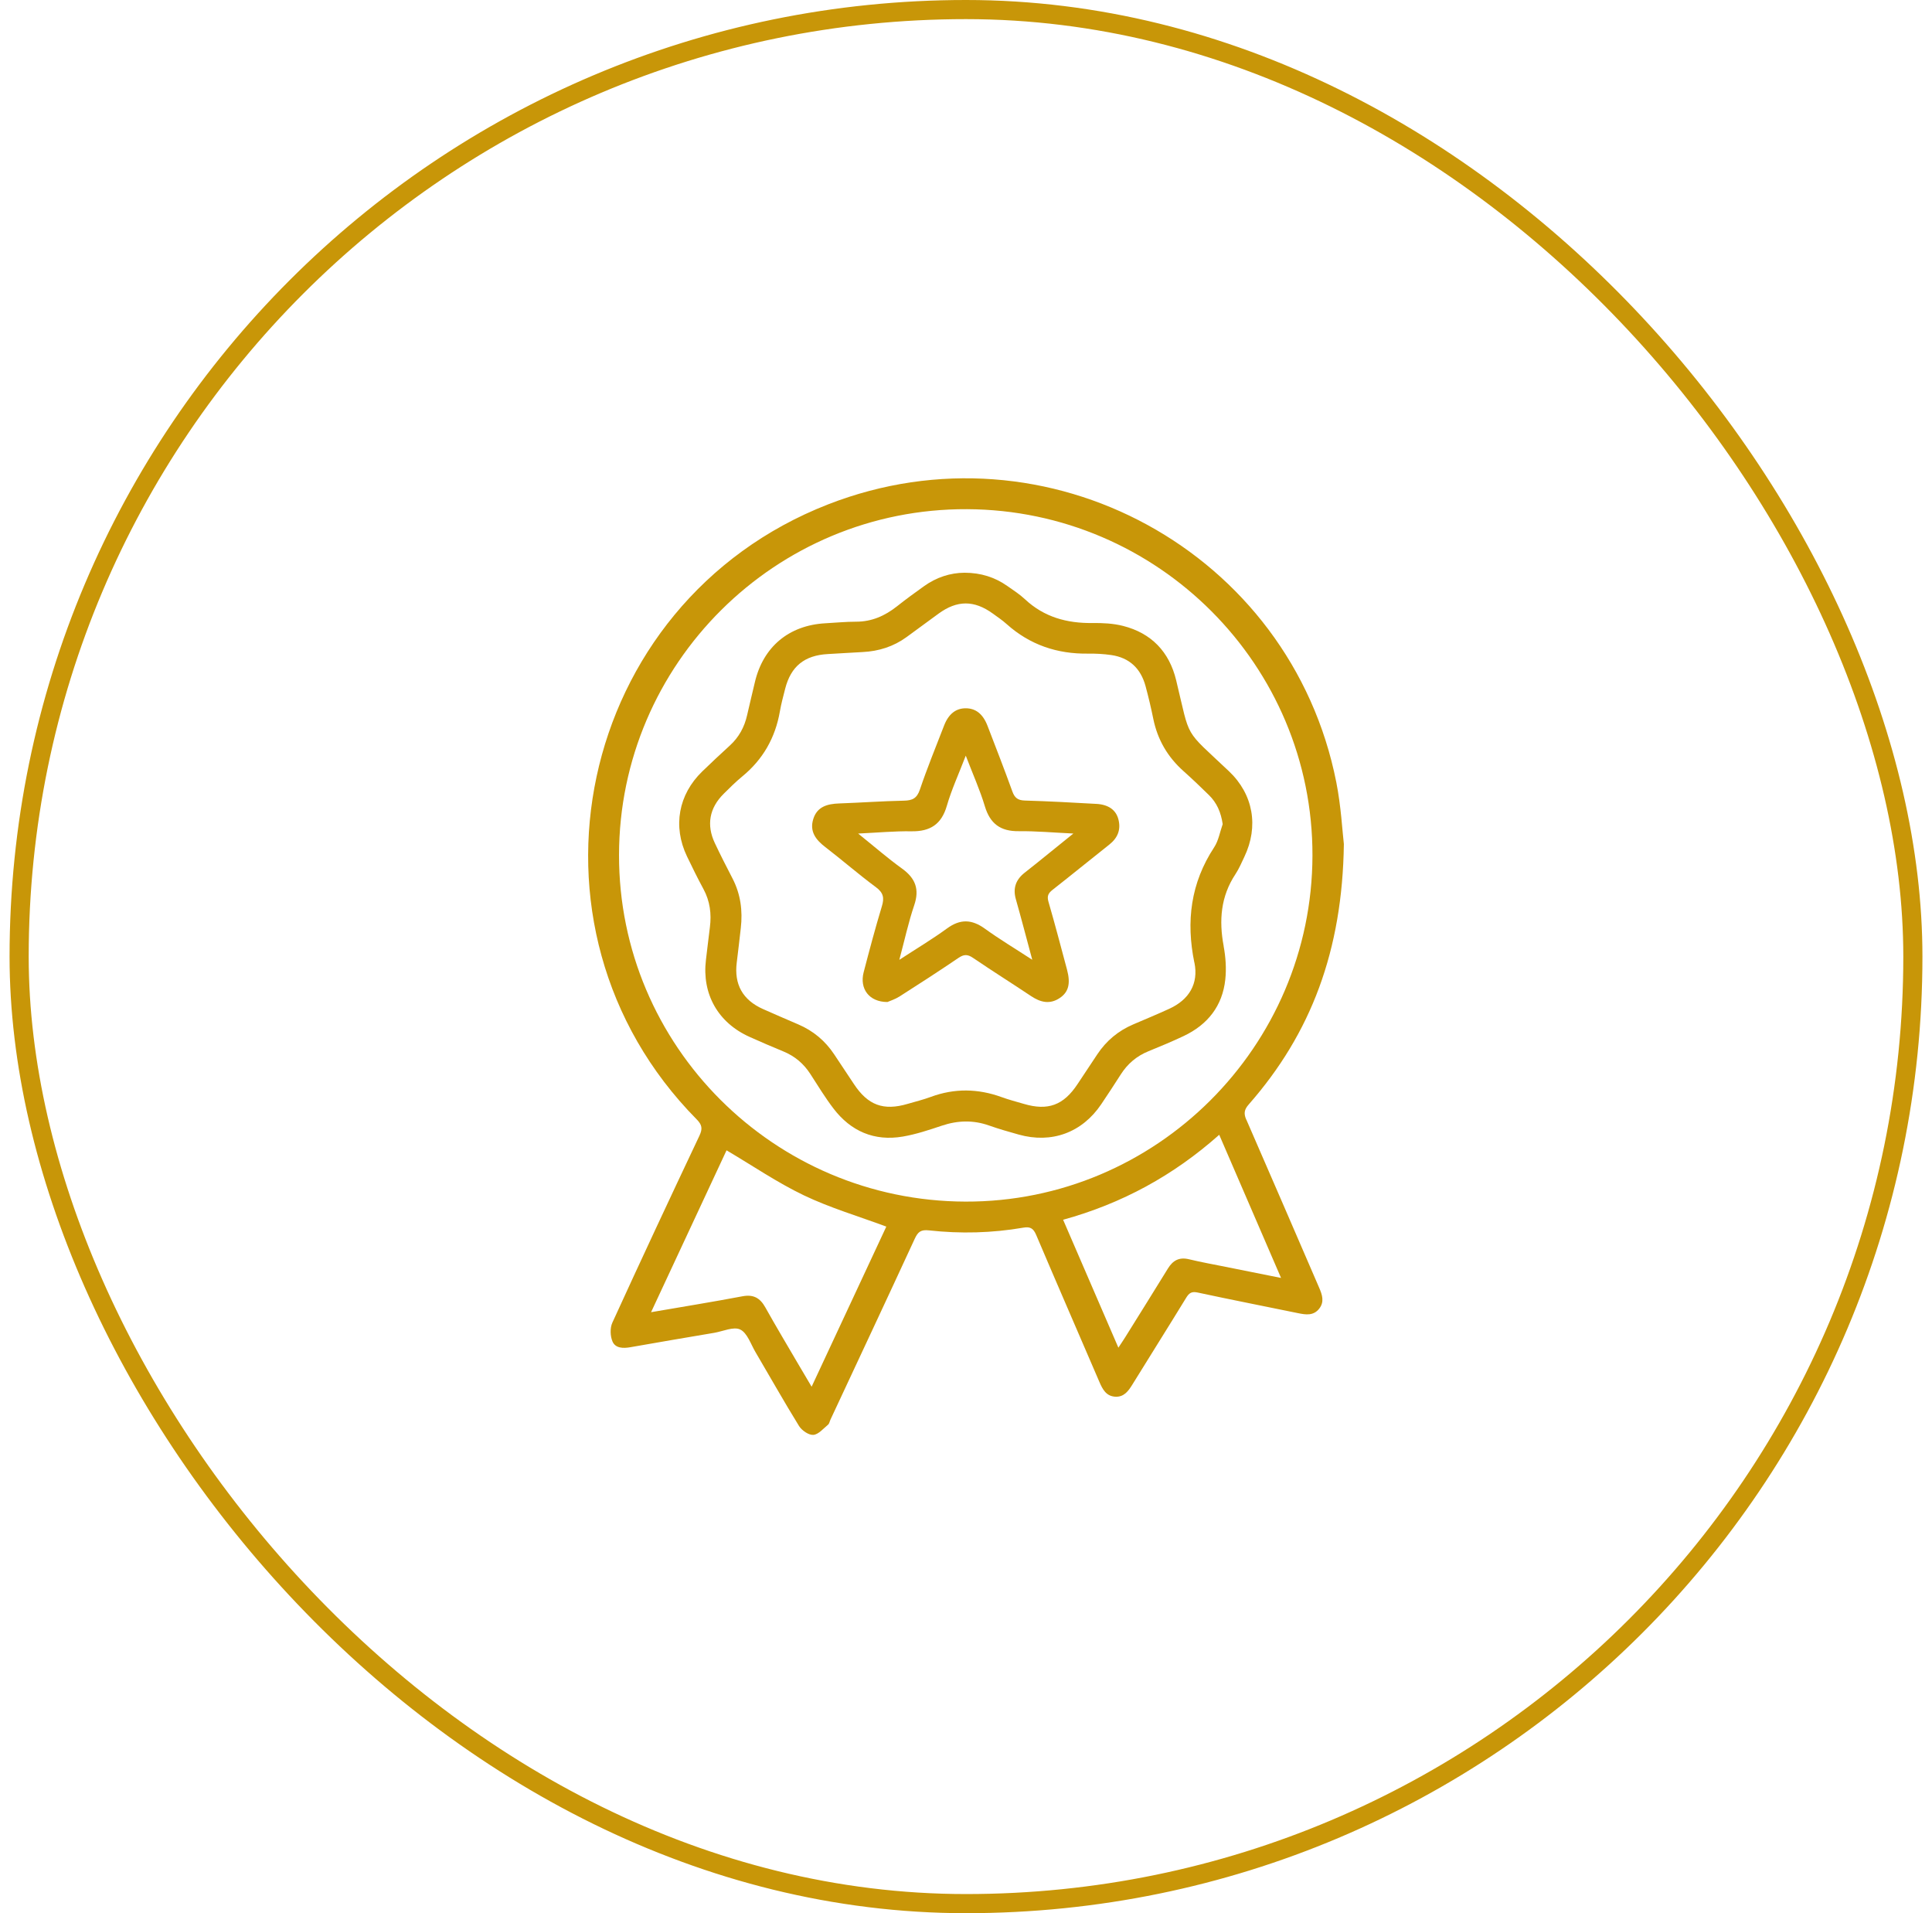
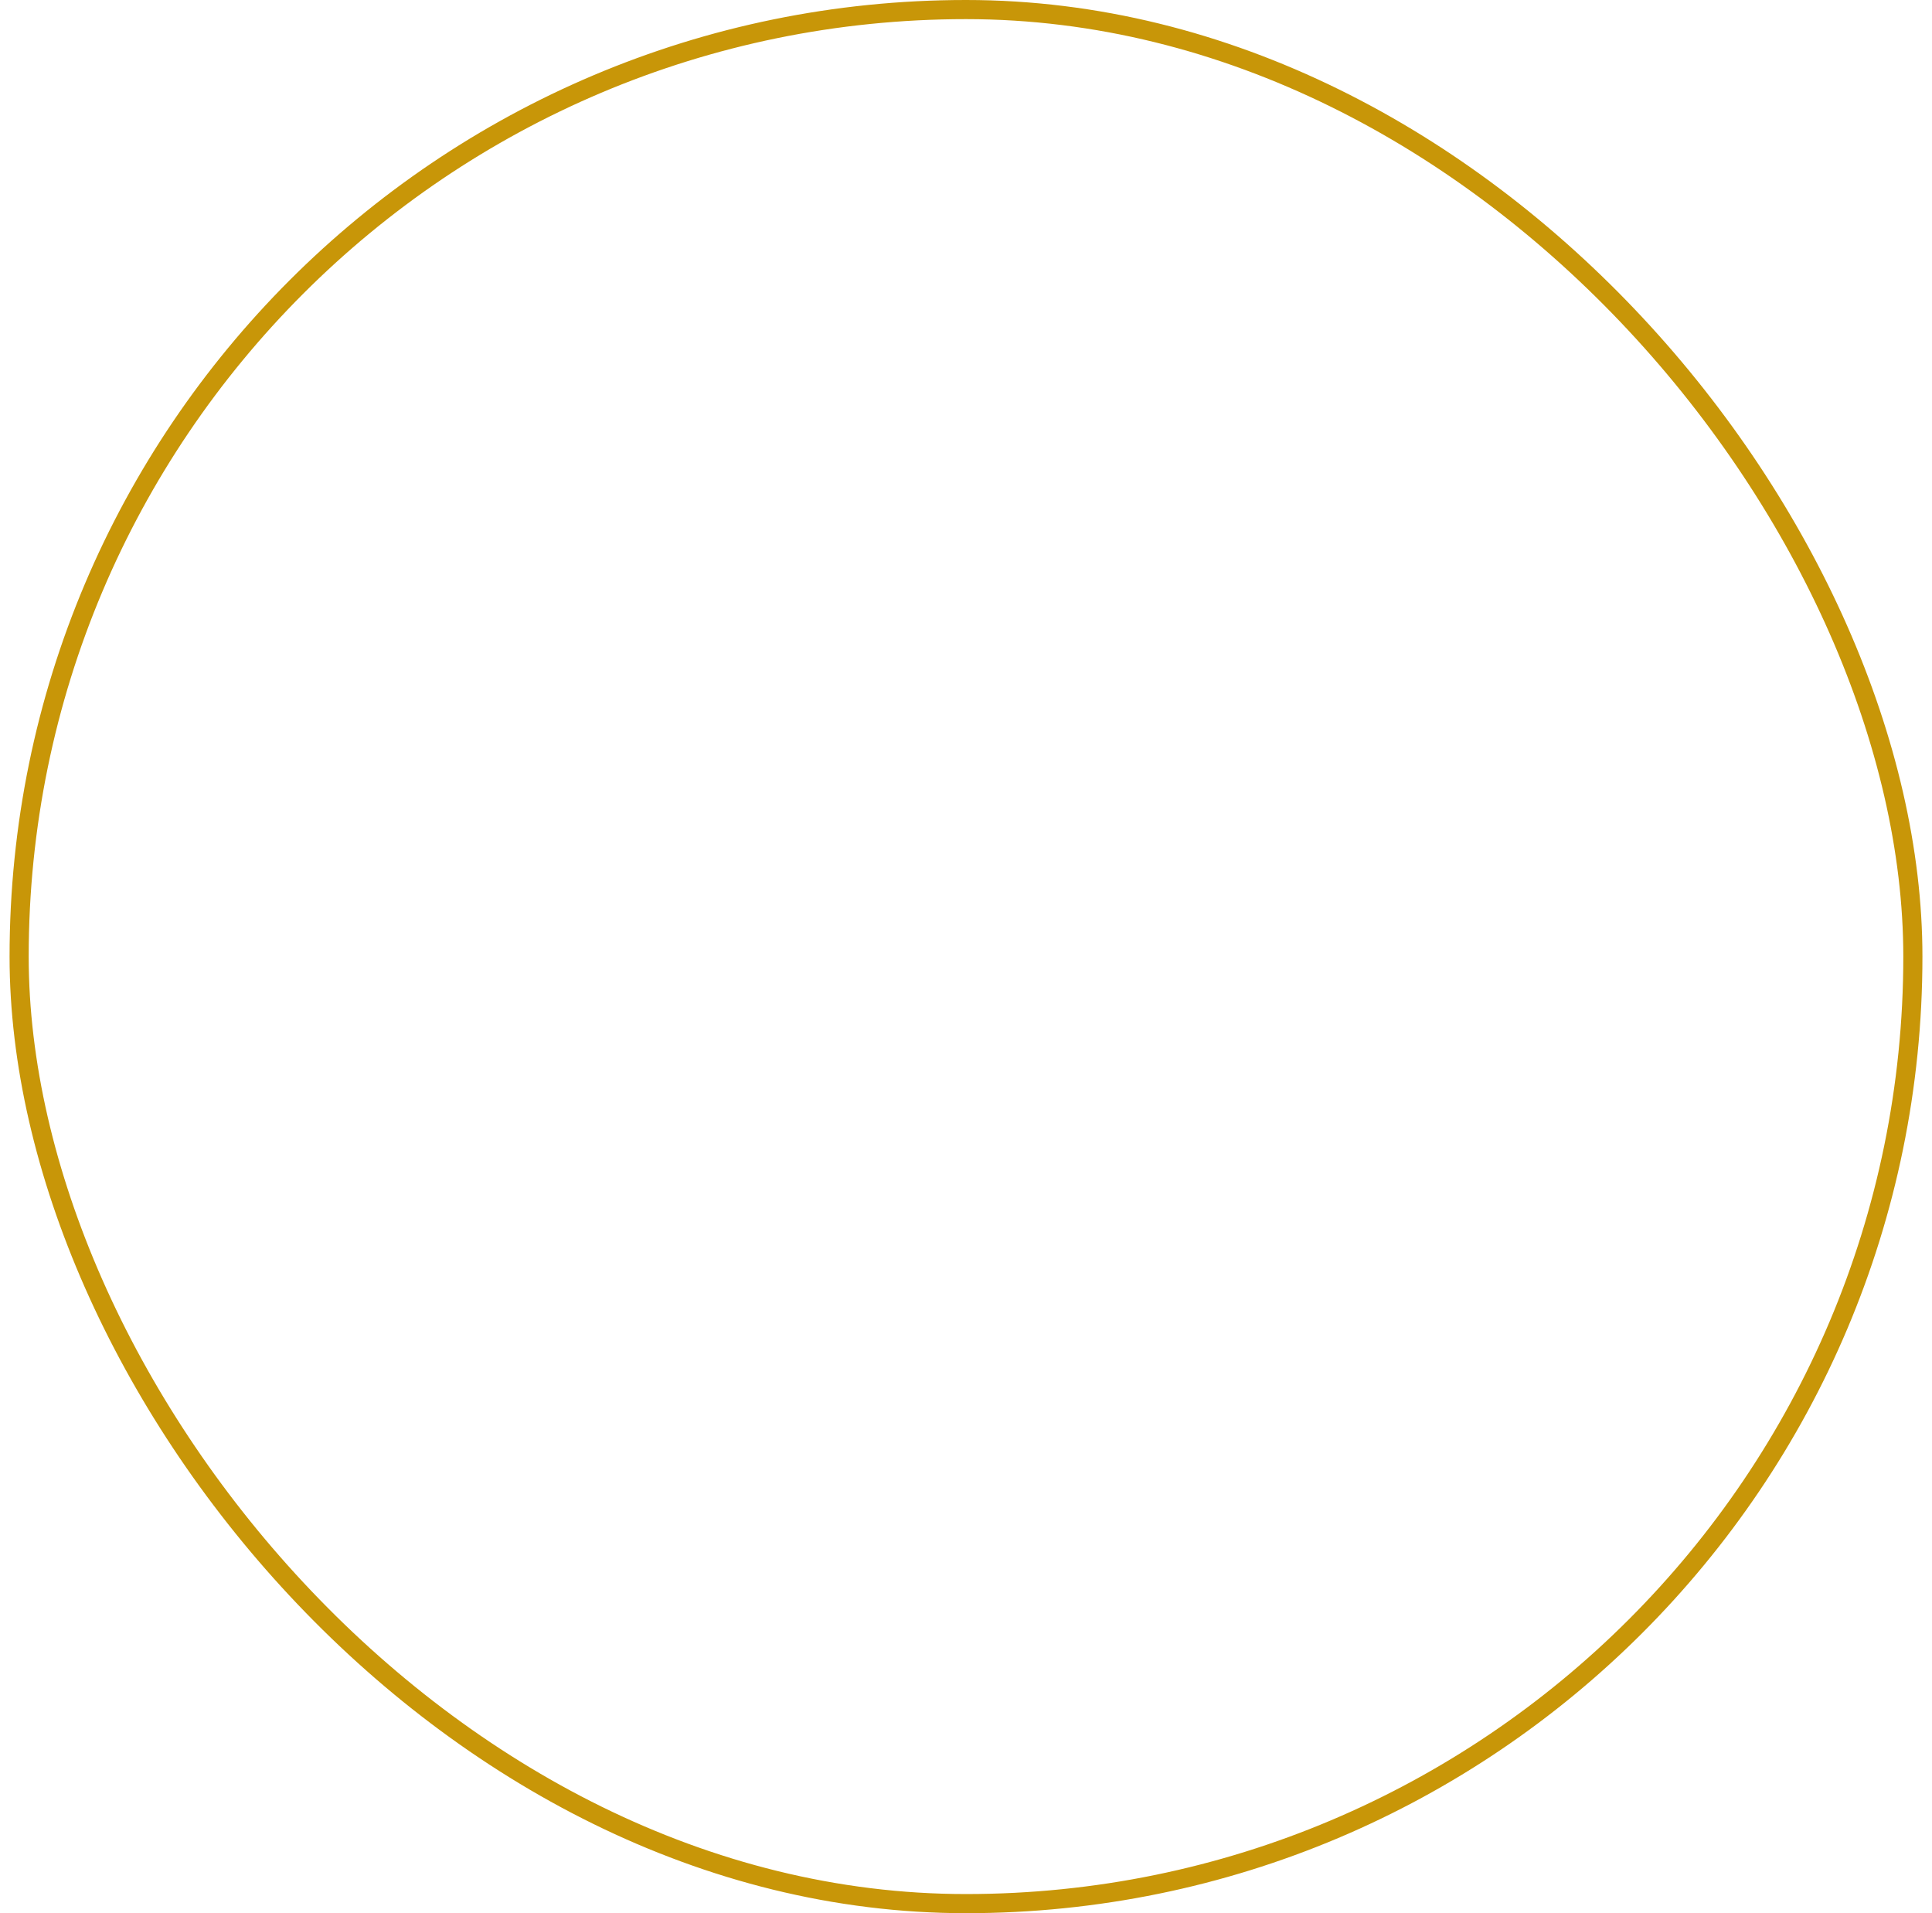
<svg xmlns="http://www.w3.org/2000/svg" width="101" height="100" viewBox="0 0 101 100" fill="none">
  <rect x="1" y="0.5" width="99" height="99" rx="49.5" stroke="#C89608" />
-   <path d="M65.153 58.527C65.012 58.205 65.043 57.999 65.278 57.731C68.542 54.017 70.177 49.68 70.254 44.119C70.175 43.452 70.108 42.153 69.859 40.891C67.482 28.843 54.747 21.894 43.288 26.364C30.113 31.503 26.486 48.451 36.417 58.504C36.701 58.792 36.739 58.992 36.565 59.361C35.028 62.61 33.506 65.865 32.012 69.134C31.885 69.41 31.899 69.836 32.02 70.119C32.172 70.472 32.572 70.485 32.951 70.418C34.409 70.159 35.87 69.914 37.331 69.666C37.794 69.588 38.351 69.325 38.696 69.492C39.066 69.671 39.248 70.253 39.493 70.67C40.253 71.959 40.985 73.263 41.771 74.535C41.916 74.769 42.278 75.018 42.519 74.999C42.788 74.979 43.042 74.669 43.287 74.468C43.357 74.41 43.373 74.289 43.416 74.199C44.887 71.05 46.364 67.902 47.821 64.747C47.986 64.391 48.136 64.263 48.563 64.31C50.21 64.492 51.86 64.451 53.498 64.168C53.86 64.105 54.023 64.205 54.169 64.549C55.258 67.114 56.374 69.669 57.473 72.23C57.639 72.618 57.828 72.977 58.304 73.004C58.754 73.029 58.985 72.714 59.197 72.37C60.133 70.854 61.083 69.347 62.013 67.828C62.165 67.582 62.298 67.491 62.612 67.559C64.354 67.934 66.106 68.277 67.853 68.636C68.264 68.721 68.666 68.783 68.965 68.402C69.245 68.046 69.123 67.678 68.963 67.309C67.695 64.383 66.436 61.451 65.158 58.528L65.153 58.527ZM42.429 72.481C42.167 72.039 41.947 71.668 41.728 71.295C41.152 70.31 40.565 69.329 40.008 68.333C39.734 67.844 39.391 67.646 38.814 67.755C37.264 68.048 35.707 68.3 34.036 68.587C35.386 65.694 36.697 62.882 37.982 60.126C39.357 60.937 40.64 61.816 42.025 62.479C43.392 63.132 44.864 63.566 46.334 64.113C45.067 66.827 43.767 69.615 42.43 72.481H42.429ZM50.47 62.806C40.459 62.777 32.347 54.661 32.361 44.689C32.374 34.685 40.543 26.568 50.553 26.614C60.542 26.659 68.634 34.772 68.612 44.721C68.591 54.708 60.437 62.837 50.47 62.806ZM64.184 66.237C63.507 66.101 62.828 65.982 62.158 65.82C61.649 65.697 61.318 65.878 61.058 66.3C60.318 67.502 59.57 68.698 58.823 69.896C58.727 70.051 58.623 70.201 58.466 70.441C57.491 68.183 56.544 65.993 55.577 63.755C58.65 62.909 61.342 61.445 63.738 59.314C64.822 61.824 65.878 64.267 66.97 66.796C65.986 66.599 65.085 66.419 64.184 66.238V66.237Z" fill="#C89608" />
-   <path d="M63.971 49.453C63.718 48.111 63.815 46.853 64.59 45.685C64.773 45.406 64.906 45.092 65.05 44.789C65.811 43.197 65.523 41.52 64.245 40.31C61.843 38.037 62.254 38.72 61.485 35.549C61.127 34.071 60.194 33.092 58.708 32.715C58.193 32.584 57.639 32.558 57.104 32.565C55.771 32.58 54.58 32.254 53.584 31.323C53.303 31.06 52.974 30.848 52.656 30.626C52.004 30.169 51.277 29.938 50.423 29.936C49.678 29.94 48.952 30.175 48.304 30.64C47.825 30.982 47.349 31.329 46.887 31.695C46.26 32.19 45.575 32.495 44.758 32.495C44.22 32.495 43.681 32.549 43.143 32.578C41.236 32.685 39.893 33.811 39.461 35.665C39.327 36.238 39.187 36.808 39.057 37.381C38.917 38.006 38.626 38.539 38.149 38.973C37.664 39.415 37.185 39.864 36.713 40.321C35.464 41.531 35.164 43.192 35.912 44.758C36.188 45.333 36.47 45.906 36.774 46.468C37.117 47.101 37.201 47.766 37.111 48.468C37.038 49.034 36.975 49.603 36.905 50.17C36.688 51.956 37.536 53.458 39.19 54.199C39.773 54.46 40.359 54.714 40.95 54.956C41.547 55.201 42.01 55.592 42.36 56.132C42.753 56.739 43.129 57.36 43.566 57.934C44.478 59.13 45.702 59.663 47.199 59.407C47.89 59.288 48.568 59.062 49.236 58.838C50.066 58.56 50.877 58.536 51.706 58.829C52.213 59.008 52.732 59.156 53.249 59.301C54.975 59.787 56.567 59.203 57.569 57.718C57.918 57.202 58.257 56.682 58.592 56.158C58.947 55.602 59.421 55.199 60.036 54.948C60.658 54.695 61.28 54.436 61.888 54.148C63.135 53.556 63.905 52.581 64.055 51.202C64.117 50.628 64.075 50.023 63.968 49.452L63.971 49.453ZM62.442 50.318C62.667 51.42 62.157 52.253 61.134 52.724C60.507 53.012 59.87 53.275 59.236 53.547C58.457 53.882 57.833 54.401 57.364 55.108C57.021 55.627 56.673 56.145 56.332 56.663C55.602 57.77 54.782 58.073 53.521 57.698C53.133 57.584 52.741 57.483 52.362 57.345C51.126 56.896 49.896 56.876 48.658 57.334C48.264 57.48 47.854 57.58 47.45 57.698C46.187 58.071 45.371 57.77 44.64 56.661C44.298 56.142 43.95 55.626 43.607 55.107C43.138 54.401 42.515 53.88 41.734 53.545C41.116 53.28 40.498 53.013 39.884 52.74C38.828 52.269 38.372 51.454 38.515 50.313C38.591 49.713 38.657 49.111 38.727 48.51C38.831 47.605 38.719 46.736 38.294 45.916C37.978 45.305 37.664 44.692 37.37 44.068C36.921 43.117 37.085 42.23 37.836 41.487C38.147 41.18 38.457 40.868 38.795 40.591C39.885 39.699 40.532 38.562 40.771 37.18C40.84 36.784 40.946 36.393 41.046 36.002C41.344 34.829 42.057 34.253 43.276 34.187C43.881 34.155 44.486 34.112 45.093 34.082C45.938 34.04 46.712 33.797 47.399 33.295C47.955 32.888 48.51 32.477 49.068 32.072C50.038 31.366 50.926 31.364 51.902 32.07C52.148 32.248 52.401 32.419 52.625 32.62C53.839 33.706 55.266 34.187 56.884 34.164C57.287 34.159 57.695 34.181 58.093 34.238C59.044 34.376 59.636 34.942 59.885 35.857C60.038 36.424 60.174 36.996 60.291 37.572C60.514 38.666 61.044 39.571 61.878 40.312C62.331 40.715 62.769 41.136 63.201 41.559C63.615 41.964 63.83 42.464 63.919 43.077C63.775 43.483 63.703 43.936 63.474 44.286C62.247 46.154 61.995 48.156 62.438 50.316L62.442 50.318Z" fill="#C89608" />
-   <path d="M57.31 42.018C56.066 41.947 54.82 41.88 53.575 41.843C53.211 41.832 53.044 41.703 52.924 41.369C52.508 40.217 52.063 39.076 51.623 37.933C51.386 37.319 51.009 37.022 50.488 37.021C49.969 37.02 49.588 37.317 49.352 37.929C48.922 39.041 48.47 40.144 48.089 41.272C47.934 41.73 47.696 41.842 47.251 41.85C46.123 41.873 44.997 41.955 43.87 41.995C43.256 42.017 42.715 42.158 42.514 42.815C42.315 43.459 42.646 43.893 43.141 44.273C44.034 44.96 44.886 45.702 45.791 46.372C46.185 46.663 46.236 46.935 46.1 47.377C45.755 48.517 45.449 49.669 45.149 50.821C44.928 51.674 45.43 52.374 46.391 52.374C46.515 52.319 46.789 52.234 47.023 52.086C48.059 51.426 49.09 50.759 50.106 50.069C50.384 49.88 50.577 49.87 50.862 50.064C51.862 50.745 52.89 51.388 53.896 52.061C54.385 52.388 54.874 52.515 55.396 52.168C55.866 51.856 55.975 51.406 55.781 50.681C55.462 49.498 55.155 48.312 54.812 47.137C54.724 46.837 54.8 46.686 55.027 46.509C56.02 45.732 56.996 44.931 57.986 44.15C58.43 43.8 58.611 43.364 58.465 42.817C58.335 42.331 57.946 42.053 57.31 42.017V42.018ZM54.234 45.085C54.011 45.264 53.787 45.442 53.562 45.619C53.106 45.98 52.943 46.424 53.106 47C53.394 48.013 53.658 49.034 53.964 50.166C53.072 49.585 52.255 49.095 51.486 48.54C50.804 48.047 50.199 48.024 49.509 48.528C48.737 49.091 47.912 49.583 47.014 50.169C47.288 49.148 47.488 48.215 47.793 47.316C48.077 46.481 47.858 45.907 47.161 45.403C46.404 44.856 45.698 44.242 44.862 43.569C45.882 43.521 46.766 43.437 47.648 43.451C48.629 43.465 49.219 43.087 49.499 42.117C49.744 41.272 50.117 40.463 50.488 39.497C50.859 40.469 51.23 41.289 51.486 42.144C51.761 43.057 52.305 43.456 53.255 43.445C54.158 43.436 55.063 43.518 56.112 43.568C55.419 44.127 54.827 44.607 54.234 45.085Z" fill="#C89608" />
</svg>